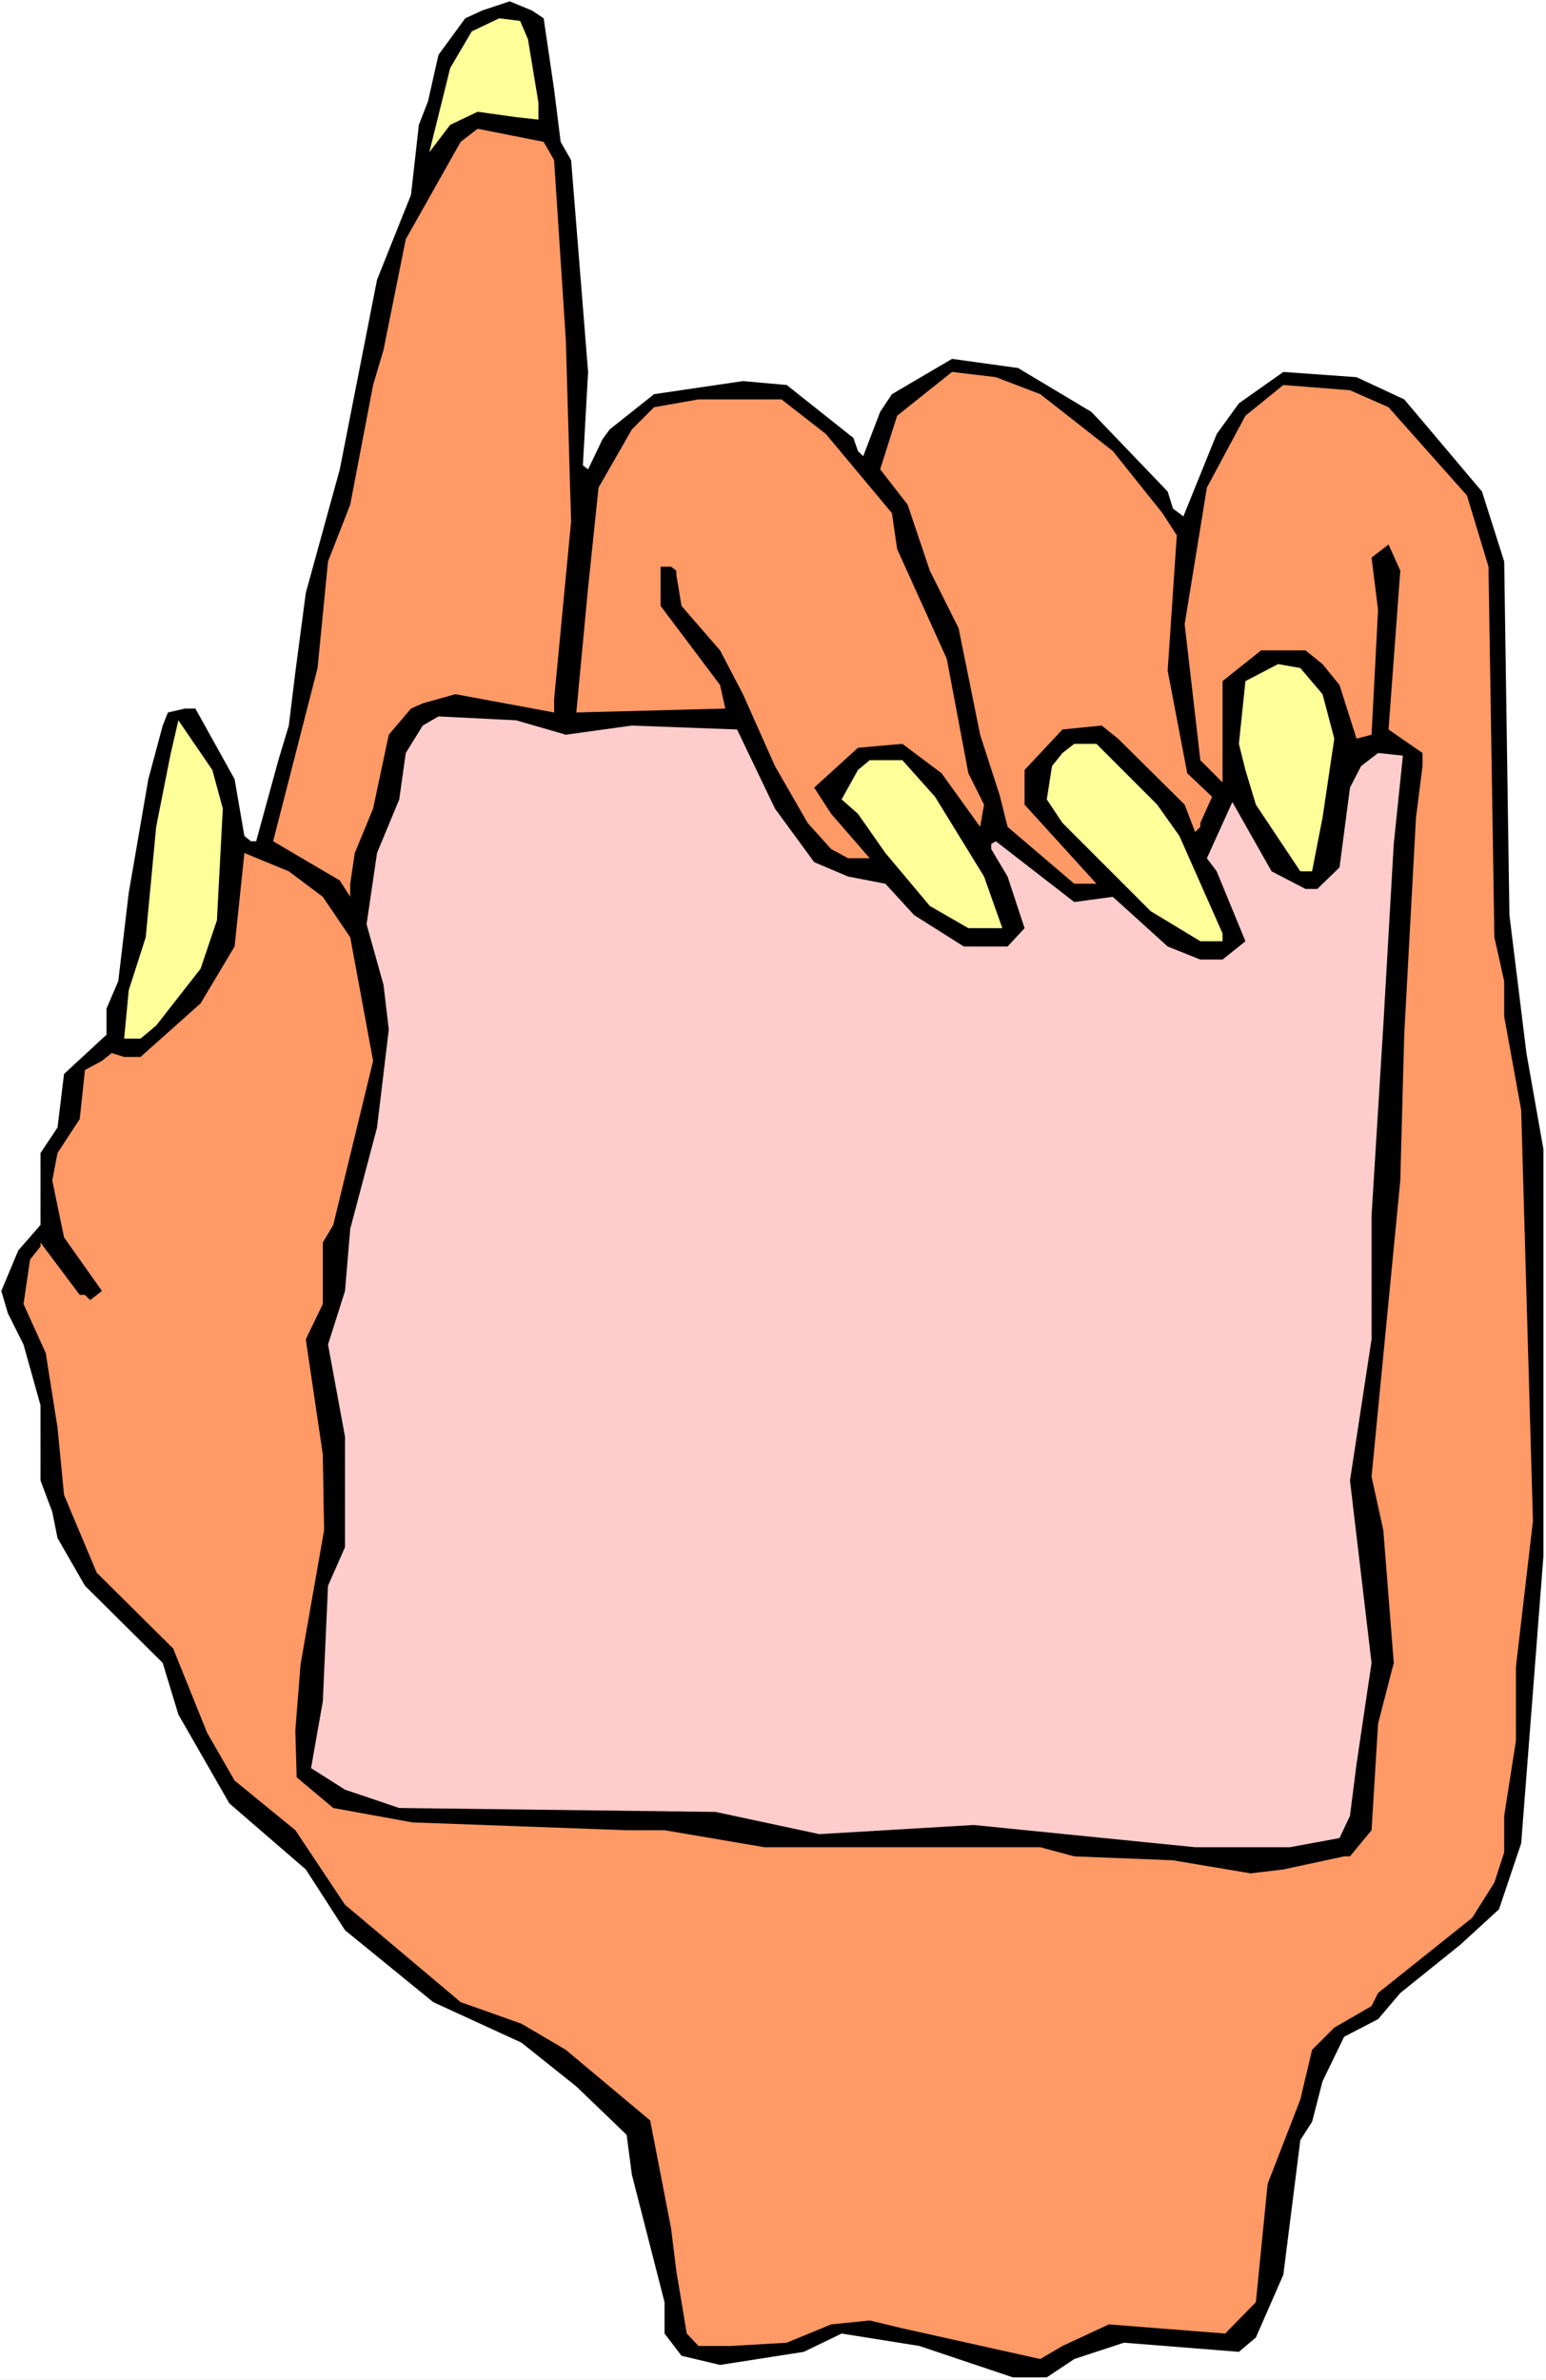
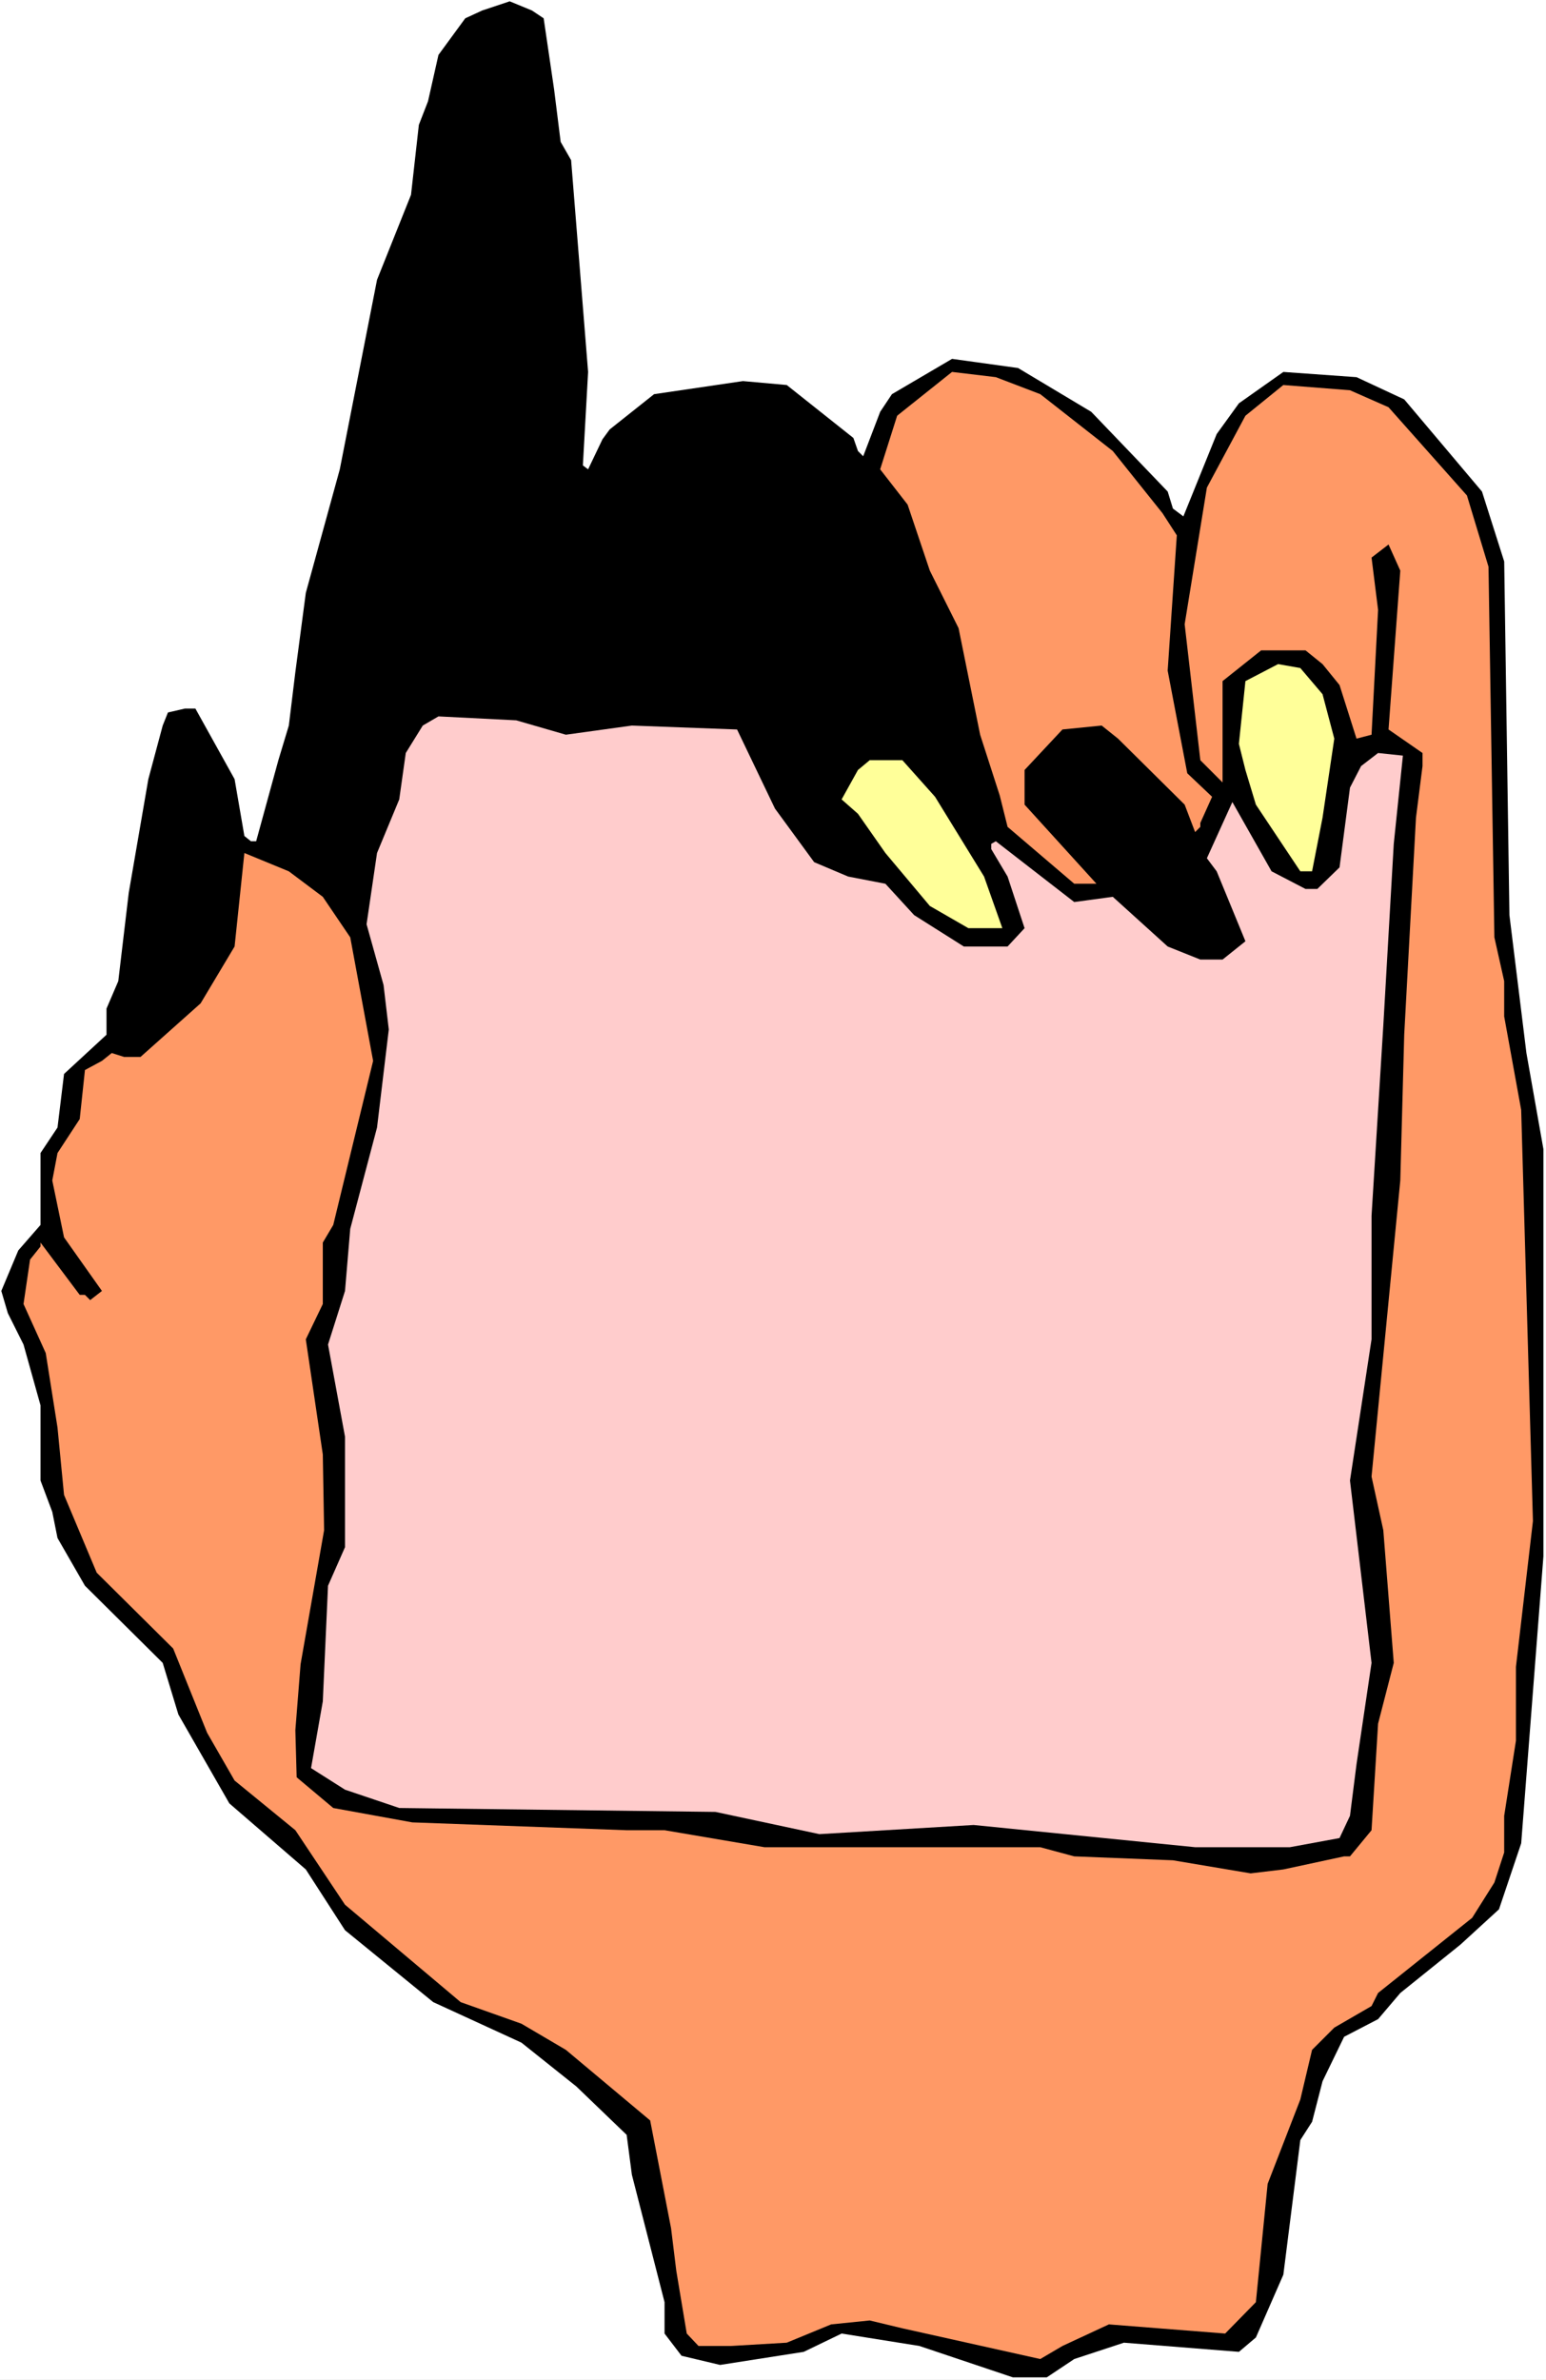
<svg xmlns="http://www.w3.org/2000/svg" xmlns:ns1="http://sodipodi.sourceforge.net/DTD/sodipodi-0.dtd" xmlns:ns2="http://www.inkscape.org/namespaces/inkscape" version="1.0" width="101.139mm" height="155.668mm" id="svg12" ns1:docname="Hand with Sign 3.wmf">
  <rect width="100%" height="100%" fill="#808080" stroke="none" />
  <ns1:namedview id="namedview12" pagecolor="#ffffff" bordercolor="#000000" borderopacity="0.25" ns2:showpageshadow="2" ns2:pageopacity="0.0" ns2:pagecheckerboard="0" ns2:deskcolor="#d1d1d1" ns2:document-units="mm" />
  <defs id="defs1">
    <pattern id="WMFhbasepattern" patternUnits="userSpaceOnUse" width="6" height="6" x="0" y="0" />
  </defs>
  <path style="fill:#ffffff;fill-opacity:1;fill-rule:evenodd;stroke:none" d="M 0,588.353 H 382.257 V 0 H 0 Z" id="path1" />
  <path style="fill:#000000;fill-opacity:1;fill-rule:evenodd;stroke:none" d="m 10.017,302.822 v -17.775 l 4.201,-6.302 1.616,-13.25 10.502,-9.695 v -6.464 l 2.908,-6.787 2.585,-21.815 4.847,-28.117 3.554,-13.25 1.293,-3.232 4.201,-0.97 h 2.585 l 9.694,17.452 2.423,14.058 1.616,1.293 h 1.293 l 5.493,-20.037 2.585,-8.564 1.616,-13.25 2.585,-19.553 8.401,-30.541 9.209,-46.861 8.401,-21.007 1.939,-17.29 2.262,-5.817 2.585,-11.473 6.624,-9.049 4.201,-1.939 6.786,-2.262 5.493,2.262 2.908,1.939 2.585,17.613 1.616,12.927 2.585,4.525 4.201,52.356 -1.292,23.108 1.292,0.97 3.554,-7.433 1.777,-2.424 10.986,-8.726 21.973,-3.232 10.825,0.97 16.479,13.089 1.131,3.232 1.292,1.293 4.201,-10.988 2.908,-4.363 14.864,-8.726 16.318,2.262 18.095,10.827 18.903,19.714 1.293,4.201 2.585,1.939 8.24,-20.36 5.493,-7.595 10.986,-7.756 18.095,1.293 11.794,5.494 19.226,22.784 5.493,17.29 1.292,87.421 4.201,34.096 4.201,23.754 v 100.671 l -5.493,70.939 -5.493,16.321 -9.532,8.726 -14.864,11.958 -5.493,6.464 -8.401,4.363 -5.332,10.988 -2.585,10.019 -2.908,4.525 -4.201,33.288 -6.786,15.513 -4.201,3.555 -28.435,-2.262 -12.279,4.04 -6.786,4.525 h -8.401 l -23.103,-7.756 -19.226,-3.07 -9.371,4.525 -20.68,3.232 -9.532,-2.262 -4.201,-5.494 v -7.756 l -8.078,-31.51 -1.292,-9.857 L 142.498,515.799 128.927,504.972 107.116,494.954 85.305,477.179 75.611,462.151 56.709,445.83 44.107,423.853 40.229,411.088 21.003,392.02 14.218,380.224 l -1.293,-6.464 -2.908,-7.756 V 347.421 L 5.816,332.393 1.939,324.637 0.323,319.142 4.524,309.124 Z" id="path2" />
  <path style="fill:#ff9966;fill-opacity:1;fill-rule:evenodd;stroke:none" d="m 10.017,308.154 v -0.97 l 9.694,12.927 h 1.293 l 1.293,1.293 2.908,-2.262 -9.371,-13.25 -2.908,-14.058 1.293,-6.787 5.493,-8.403 1.293,-12.119 4.201,-2.262 2.423,-1.939 3.07,0.97 h 4.039 l 14.864,-13.25 8.401,-14.058 2.423,-23.108 10.986,4.525 8.401,6.302 6.786,10.019 5.655,30.541 -9.855,40.559 -2.585,4.363 v 15.19 l -4.201,8.726 4.201,28.44 0.323,18.745 -5.816,33.126 -1.293,16.321 0.323,11.635 9.048,7.595 19.549,3.555 52.993,1.939 h 9.371 l 24.719,4.201 h 68.179 l 8.401,2.262 24.396,0.97 19.226,3.232 8.078,-0.97 15.025,-3.232 h 1.454 l 5.332,-6.464 1.616,-26.339 3.878,-15.028 -2.585,-32.803 -2.908,-13.25 7.109,-73.201 0.969,-36.035 2.908,-53.648 1.616,-12.766 v -3.232 l -8.401,-5.817 2.908,-39.267 -2.908,-6.464 -4.201,3.232 1.616,12.927 -1.616,30.864 -3.716,0.97 -4.201,-13.25 -4.201,-5.171 -4.201,-3.393 h -10.986 l -9.532,7.595 v 25.047 l -5.493,-5.494 -3.878,-33.611 5.493,-33.773 9.532,-17.775 9.371,-7.595 16.479,1.293 9.532,4.201 19.388,21.815 5.332,17.613 1.454,91.622 2.423,10.827 v 8.726 l 4.201,23.108 2.908,101.641 -4.201,36.035 v 18.26 l -2.908,18.583 v 9.049 l -2.423,7.433 -5.493,8.726 -23.265,18.583 -1.616,3.232 -9.209,5.333 -5.493,5.494 -2.908,12.281 -8.078,20.845 -2.908,29.248 -7.593,7.756 -28.758,-2.262 -11.471,5.332 -5.493,3.232 -34.09,-7.595 -8.078,-1.939 -9.532,0.97 -10.986,4.525 -13.733,0.808 h -8.078 l -2.908,-3.07 -2.585,-15.513 -1.292,-10.503 -5.17,-26.663 -20.842,-17.452 -10.986,-6.464 -15.025,-5.333 L 85.305,470.877 73.026,452.455 58.001,440.174 51.215,428.378 42.814,407.533 23.911,388.788 15.833,369.559 14.218,352.915 11.309,334.494 5.816,322.374 7.432,311.386 Z" id="path3" />
-   <path style="fill:#ffff99;fill-opacity:1;fill-rule:evenodd;stroke:none" d="m 36.028,231.722 2.585,-27.309 3.554,-17.937 1.939,-8.403 8.401,12.281 2.585,9.534 -1.454,27.632 -4.039,11.958 -10.986,14.058 -3.878,3.232 h -4.039 l 1.131,-11.958 z" id="path4" />
-   <path style="fill:#ff9966;fill-opacity:1;fill-rule:evenodd;stroke:none" d="m 81.104,138.807 5.493,-14.058 5.655,-29.571 2.585,-8.726 5.493,-27.309 13.571,-24.077 4.201,-3.232 16.318,3.232 2.585,4.525 2.908,44.599 1.292,44.761 -4.201,43.953 v 3.232 l -24.396,-4.525 -8.078,2.262 -2.908,1.293 -5.493,6.464 -3.878,18.26 -4.524,10.988 -1.131,7.595 v 3.232 l -2.585,-4.04 -16.479,-9.695 10.986,-42.822 z" id="path5" />
  <path style="fill:#ffcccc;fill-opacity:1;fill-rule:evenodd;stroke:none" d="m 81.104,392.02 4.201,-9.534 v -27.309 l -4.201,-22.784 4.201,-13.25 1.293,-15.351 6.624,-25.047 2.908,-24.239 -1.293,-10.988 -4.201,-15.028 2.585,-17.613 5.493,-13.25 1.616,-11.473 4.201,-6.787 3.877,-2.262 19.226,0.97 12.279,3.555 16.318,-2.262 26.012,0.97 9.371,19.553 9.694,13.25 8.401,3.555 9.209,1.778 7.109,7.756 12.279,7.756 h 10.825 l 4.201,-4.525 -4.201,-12.766 -4.039,-6.787 v -1.293 l 1.131,-0.646 19.388,15.028 9.532,-1.293 13.571,12.281 8.078,3.232 h 5.493 l 5.655,-4.525 -7.109,-17.29 -2.423,-3.232 6.301,-13.897 9.694,17.129 8.401,4.363 h 2.908 l 5.493,-5.333 2.585,-19.714 2.747,-5.333 4.201,-3.232 6.139,0.646 -2.262,21.815 -2.585,44.922 -2.908,47.023 v 30.541 l -5.332,34.904 5.332,45.084 -3.716,25.047 -1.616,12.766 -2.585,5.494 -12.279,2.262 h -23.427 l -54.77,-5.494 -38.129,2.262 -25.688,-5.494 -78.196,-0.97 -13.41,-4.525 -8.401,-5.333 2.908,-16.482 z" id="path6" />
-   <path style="fill:#ffff99;fill-opacity:1;fill-rule:evenodd;stroke:none" d="m 116.648,7.756 6.786,-3.232 5.17,0.646 1.939,4.525 2.585,15.674 v 4.201 l -5.816,-0.646 -9.209,-1.293 -6.786,3.232 -5.17,6.787 5.17,-20.845 z" id="path7" />
-   <path style="fill:#ff9966;fill-opacity:1;fill-rule:evenodd;stroke:none" d="m 147.991,120.547 8.24,-14.382 5.493,-5.494 10.986,-1.939 h 20.518 l 10.986,8.564 16.318,19.553 1.292,8.888 12.279,27.147 5.332,28.278 3.878,7.756 -0.969,5.494 -9.532,-13.25 -9.694,-7.272 -10.986,0.97 -10.825,9.857 4.201,6.464 9.532,10.988 h -5.332 l -4.201,-2.262 -5.816,-6.464 -8.078,-14.058 -7.917,-17.775 -5.655,-10.827 -9.532,-10.988 -1.292,-7.756 v -0.97 l -1.292,-0.97 h -2.585 v 9.695 l 14.702,19.553 1.292,5.817 -36.836,0.97 2.908,-30.864 z" id="path8" />
  <path style="fill:#ffff99;fill-opacity:1;fill-rule:evenodd;stroke:none" d="m 212.132,190.354 2.908,-2.424 h 8.078 l 8.078,9.049 12.117,19.714 4.524,12.766 h -8.401 l -9.532,-5.494 -10.986,-13.089 -6.786,-9.695 -4.039,-3.555 z" id="path9" />
  <path style="fill:#ff9966;fill-opacity:1;fill-rule:evenodd;stroke:none" d="m 235.397,91.945 10.825,1.293 10.986,4.201 17.933,14.058 12.279,15.351 3.554,5.494 -2.262,33.449 4.847,25.37 6.139,5.817 -2.908,6.464 v 0.97 l -1.292,1.293 -2.585,-6.787 -16.479,-16.321 -4.039,-3.232 -9.694,0.97 -9.371,10.019 v 8.564 l 17.772,19.553 h -5.493 l -16.479,-14.058 -1.939,-7.756 -4.847,-15.028 -5.332,-26.339 -7.109,-14.22 -5.493,-16.321 -6.786,-8.726 4.201,-13.25 z" id="path10" />
-   <path style="fill:#ffff99;fill-opacity:1;fill-rule:evenodd;stroke:none" d="m 262.701,186.153 2.908,-2.262 h 5.493 l 15.025,15.028 5.493,7.756 10.663,24.077 v 1.939 h -5.493 l -12.279,-7.433 -21.811,-21.815 -3.877,-5.817 1.292,-8.241 z" id="path11" />
  <path style="fill:#ffff99;fill-opacity:1;fill-rule:evenodd;stroke:none" d="m 316.017,164.177 5.493,0.97 5.493,6.464 2.908,10.988 -2.908,19.553 -2.585,13.25 h -2.908 l -10.986,-16.482 -2.585,-8.564 -1.616,-6.464 1.616,-15.513 z" id="path12" />
</svg>